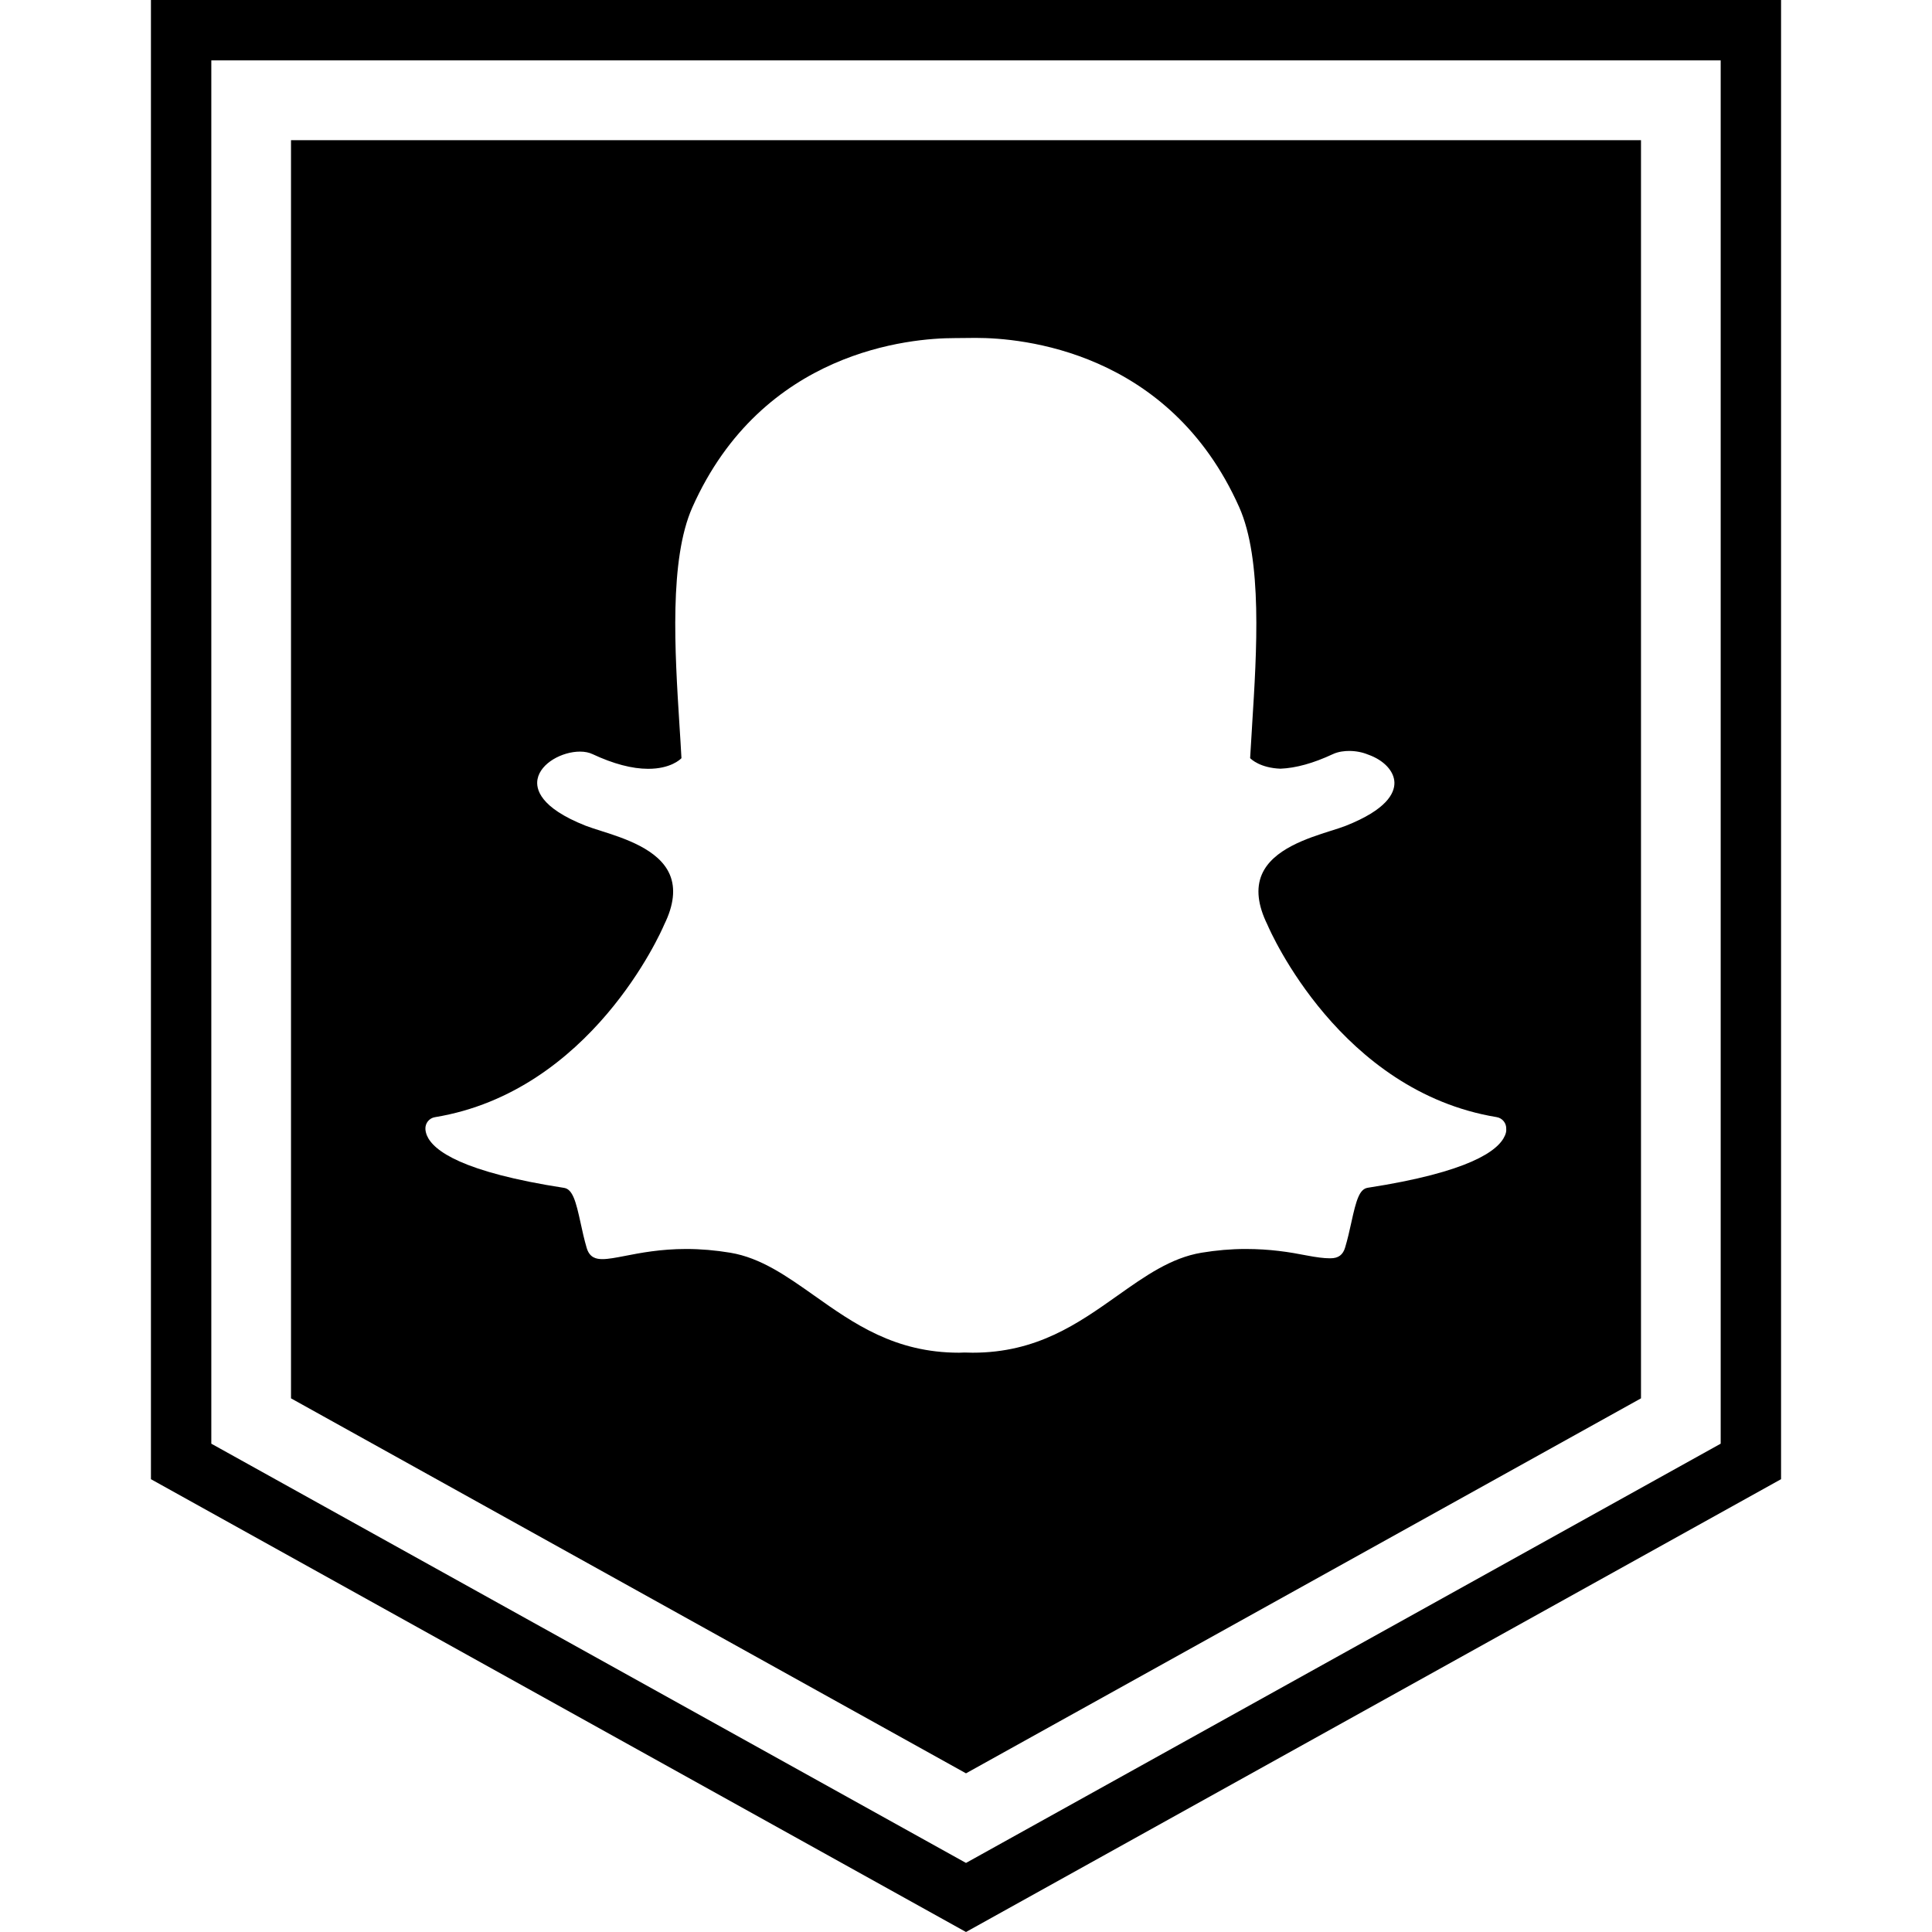
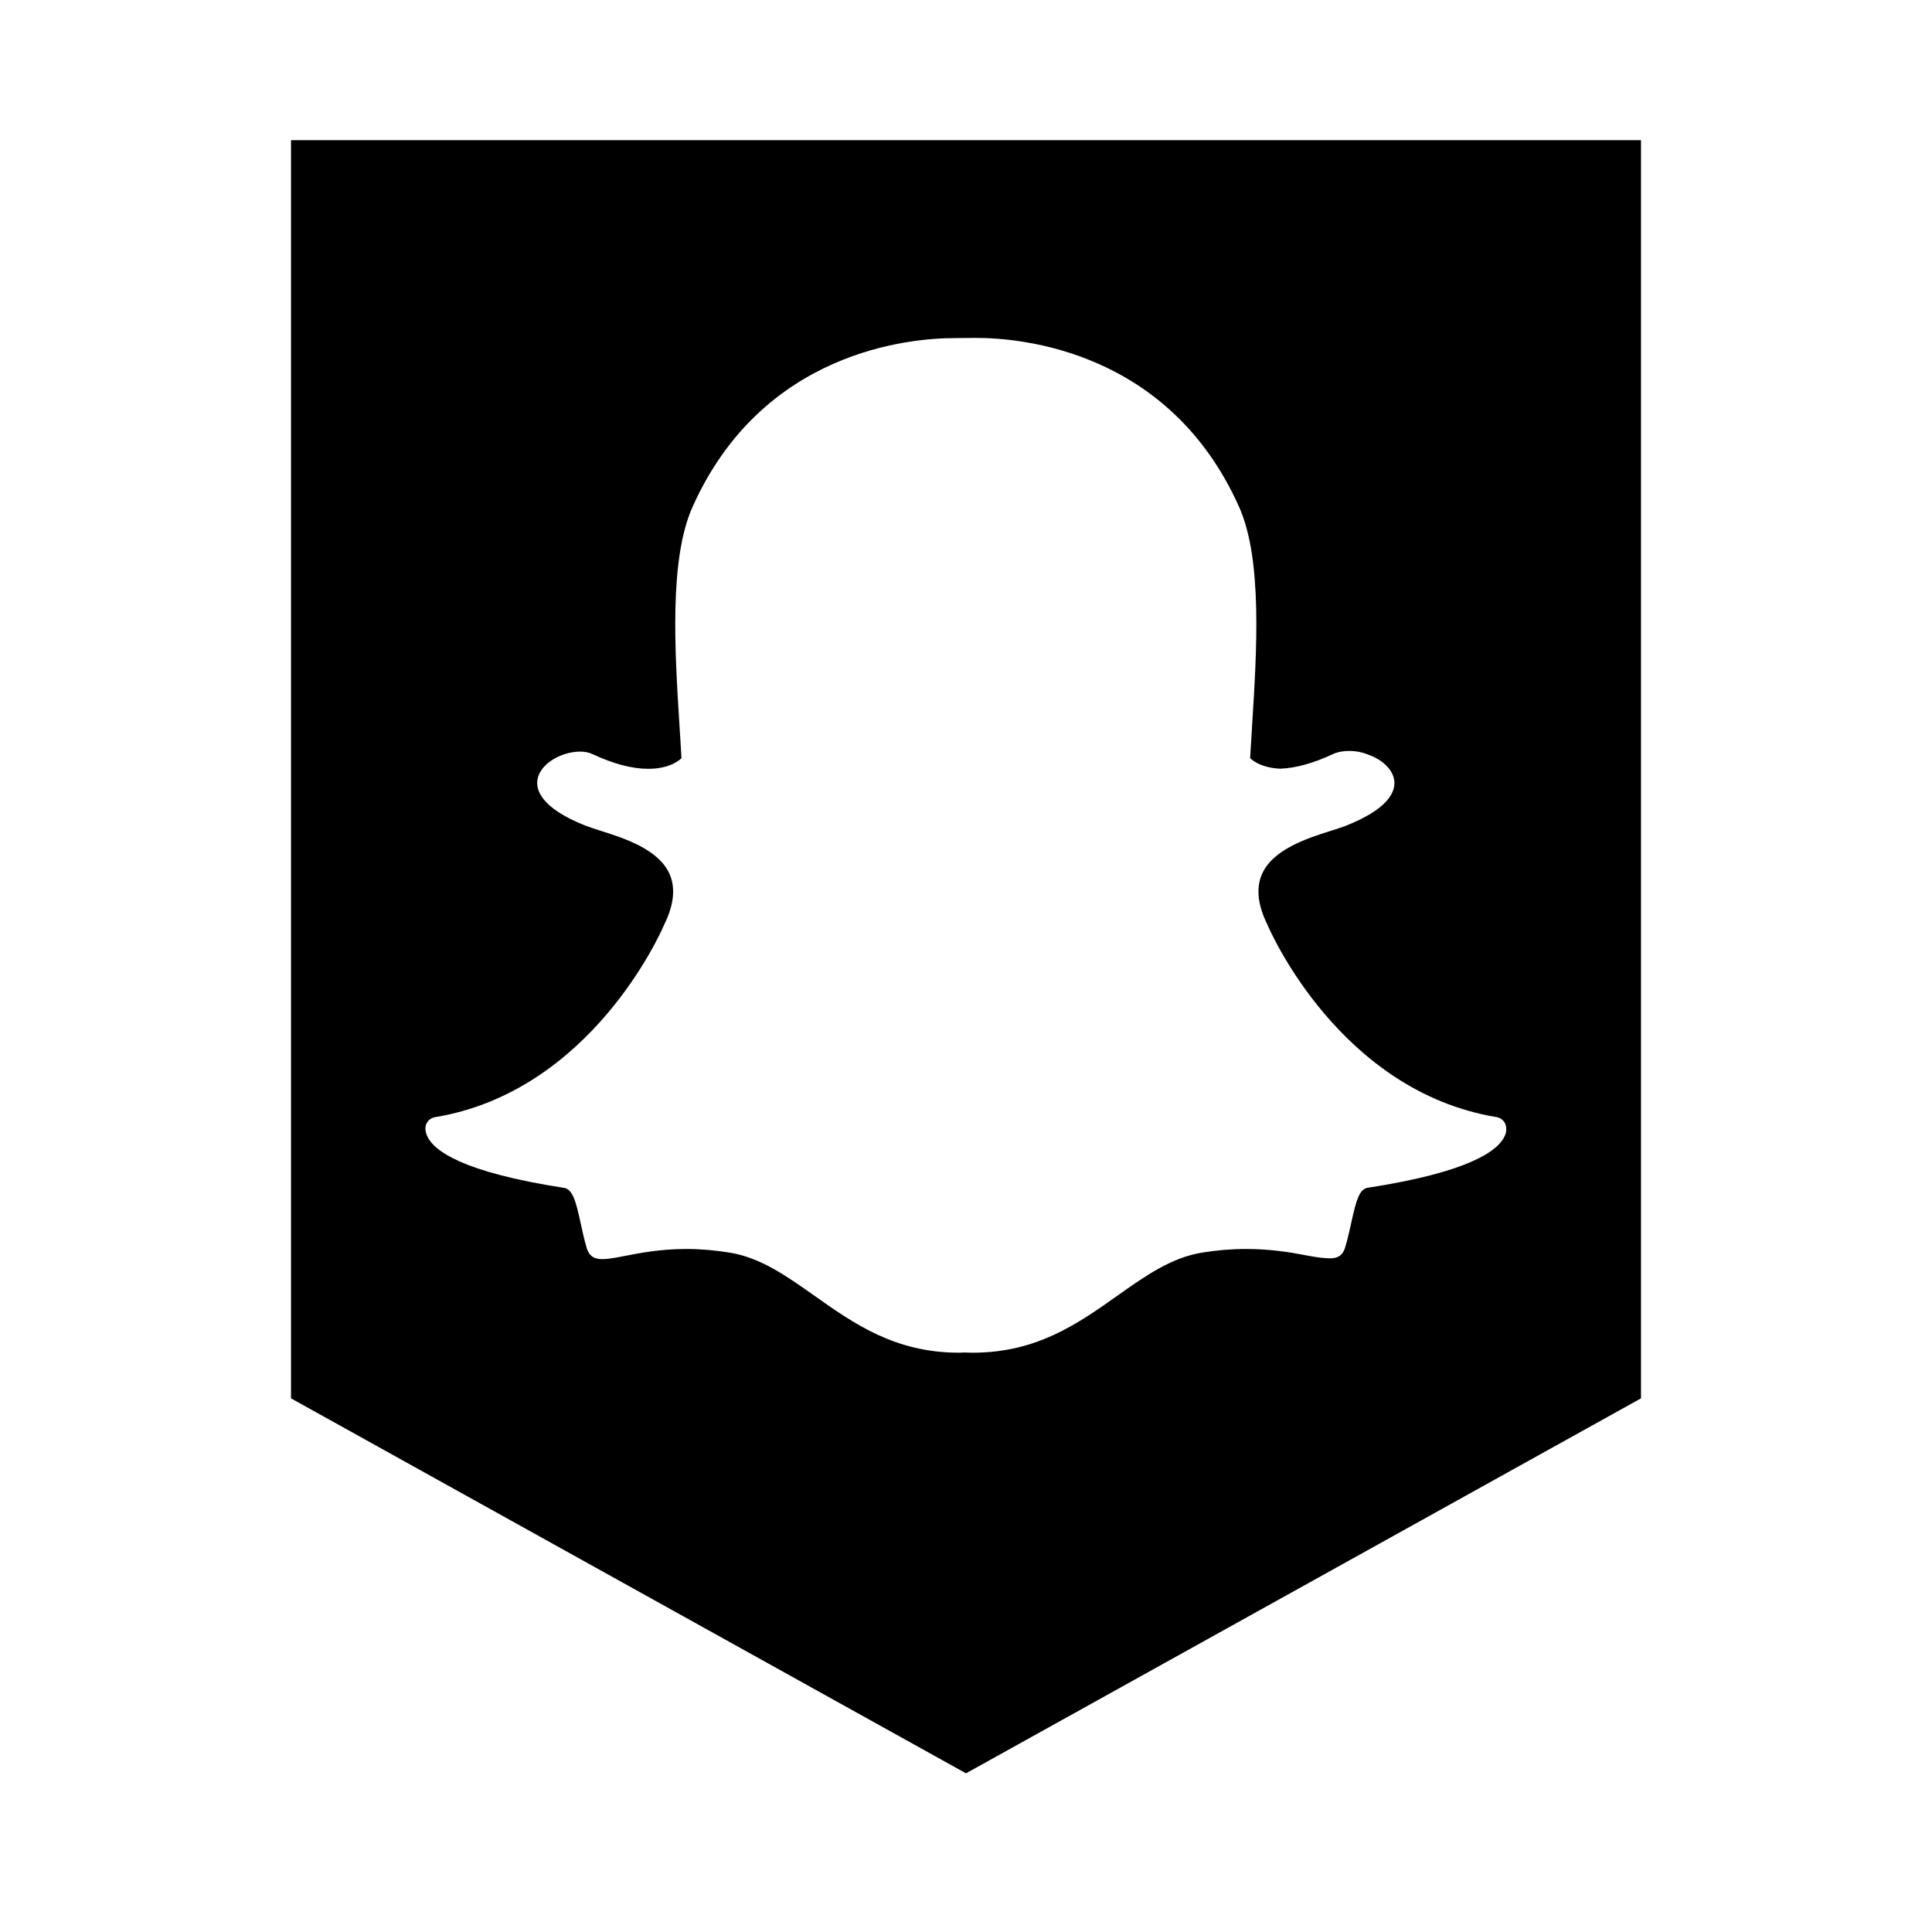
<svg xmlns="http://www.w3.org/2000/svg" enable-background="new 0 0 32 32" version="1.1" viewBox="0 0 32 32" xml:space="preserve">
  <g id="GLYPH">
    <g>
      <g>
        <g>
-           <path d="M28.5,1v22.912L16,30.856L3.5,23.912V1H16H28.5 M29.5,0H16H2.5v24.5L16,32l13.5-7.5V0L29.5,0z" />
-         </g>
+           </g>
      </g>
    </g>
    <g>
      <g>
        <path d="M4.82,2.322v20.839L16,29.372l11.18-6.211V2.322H4.82z M24.926,18.809c-0.107,0.25-0.588,0.604-2.271,0.864     c-0.138,0.021-0.191,0.2-0.273,0.576c-0.03,0.137-0.06,0.271-0.102,0.412c-0.036,0.123-0.112,0.18-0.241,0.18h-0.021     c-0.089,0-0.216-0.016-0.377-0.047c-0.285-0.056-0.604-0.107-1.011-0.107c-0.237,0-0.483,0.021-0.73,0.062     c-0.505,0.084-0.934,0.387-1.387,0.708c-0.66,0.467-1.34,0.948-2.402,0.948c-0.046,0-0.091-0.001-0.137-0.003h0     c-0.029,0.002-0.059,0.003-0.089,0.003c-1.061,0-1.742-0.481-2.4-0.947c-0.455-0.321-0.884-0.625-1.389-0.709     c-0.247-0.041-0.492-0.062-0.729-0.062c-0.427,0-0.765,0.066-1.011,0.114c-0.15,0.029-0.279,0.054-0.377,0.054     c-0.102,0-0.214-0.022-0.262-0.187c-0.042-0.143-0.072-0.281-0.101-0.415c-0.075-0.344-0.129-0.556-0.273-0.578     c-1.682-0.26-2.164-0.614-2.271-0.866c-0.015-0.036-0.024-0.072-0.026-0.108c-0.005-0.097,0.063-0.182,0.158-0.197     c2.586-0.426,3.746-3.069,3.794-3.182c0.001-0.003,0.003-0.006,0.004-0.009c0.158-0.321,0.189-0.599,0.092-0.827     c-0.177-0.418-0.756-0.602-1.14-0.724c-0.094-0.03-0.183-0.058-0.253-0.085c-0.765-0.302-0.828-0.613-0.798-0.771     c0.051-0.269,0.411-0.457,0.703-0.457c0.08,0,0.15,0.014,0.209,0.042c0.344,0.161,0.654,0.243,0.921,0.243     c0.37,0,0.531-0.155,0.551-0.176c-0.009-0.175-0.021-0.358-0.033-0.547c-0.077-1.223-0.172-2.742,0.214-3.609     c1.159-2.6,3.618-2.802,4.344-2.802c0.019,0,0.318-0.003,0.318-0.003l0.043,0c0.728,0,3.192,0.202,4.352,2.803     c0.387,0.868,0.291,2.388,0.214,3.61l-0.003,0.053c-0.011,0.17-0.021,0.336-0.03,0.494c0.018,0.019,0.167,0.162,0.502,0.175h0     c0.255-0.01,0.547-0.091,0.868-0.241c0.094-0.044,0.199-0.053,0.27-0.053c0.109,0,0.219,0.021,0.31,0.059l0.006,0.002     c0.26,0.092,0.43,0.274,0.434,0.464c0.003,0.179-0.133,0.448-0.804,0.714c-0.07,0.027-0.158,0.056-0.253,0.085     c-0.384,0.122-0.962,0.305-1.14,0.724c-0.097,0.228-0.066,0.506,0.092,0.827c0.001,0.003,0.003,0.006,0.004,0.009     c0.048,0.112,1.207,2.755,3.794,3.181c0.096,0.016,0.164,0.101,0.159,0.198C24.951,18.737,24.942,18.774,24.926,18.809z" />
      </g>
    </g>
  </g>
</svg>